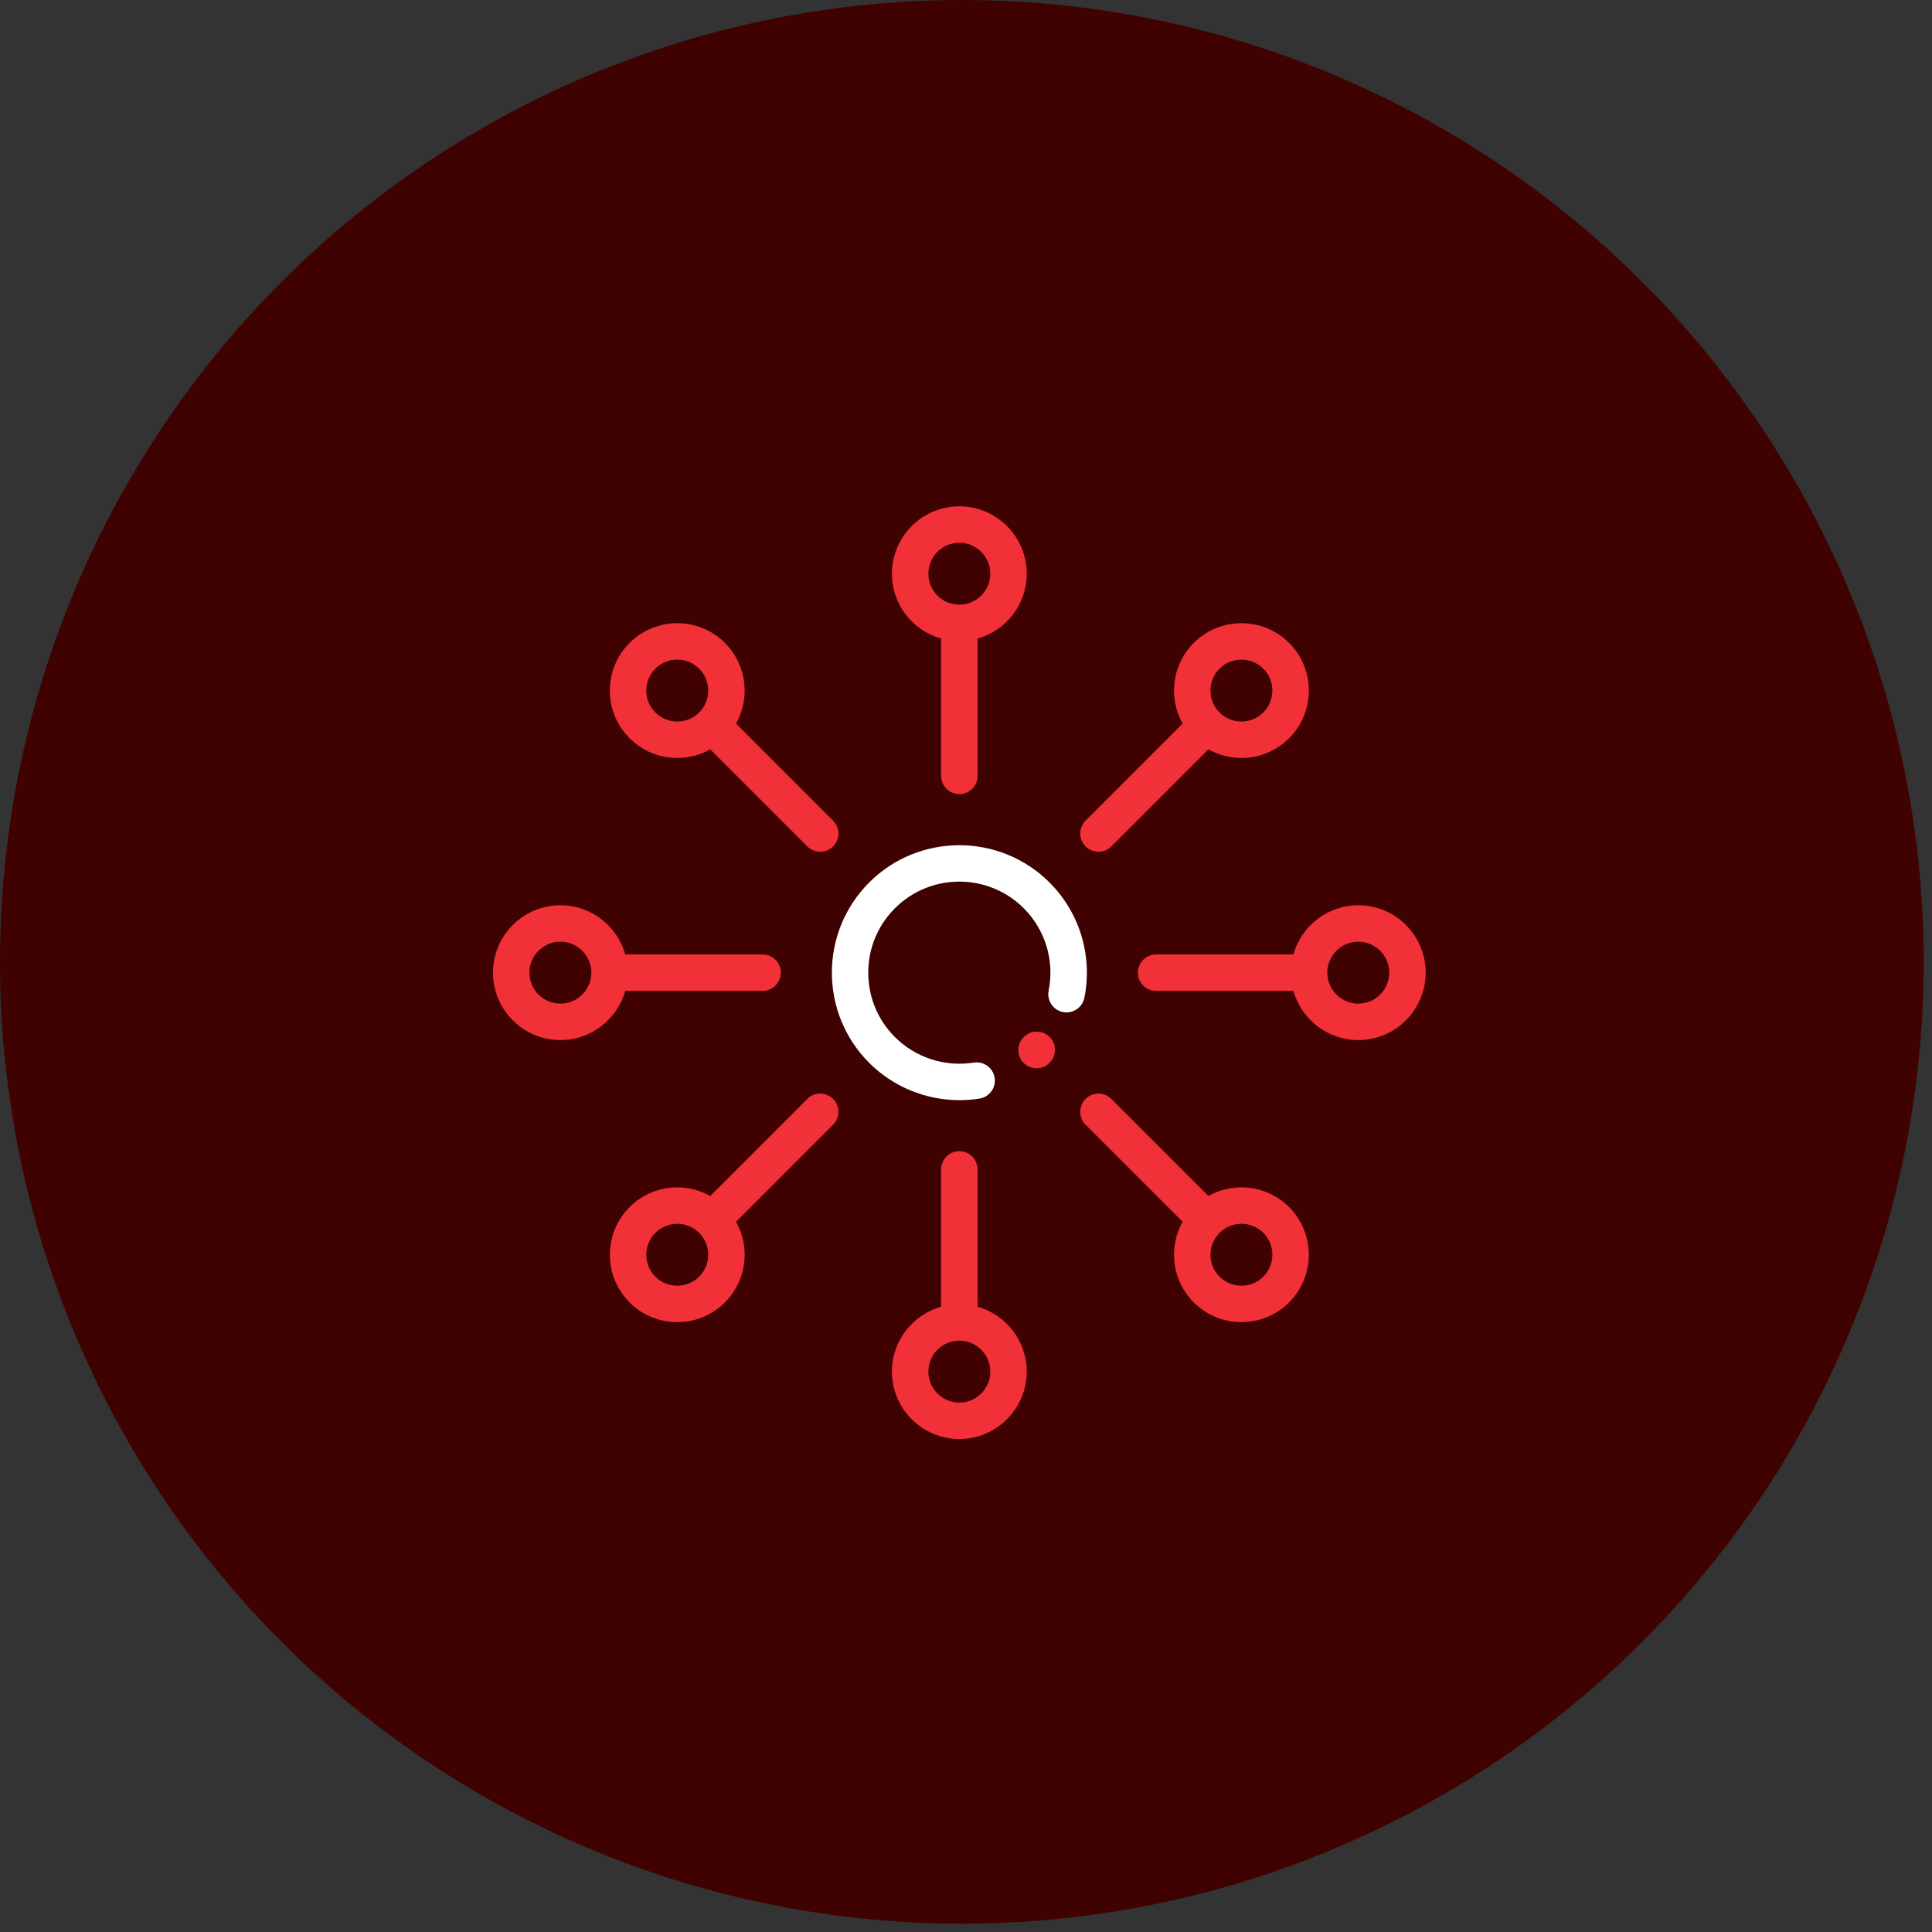
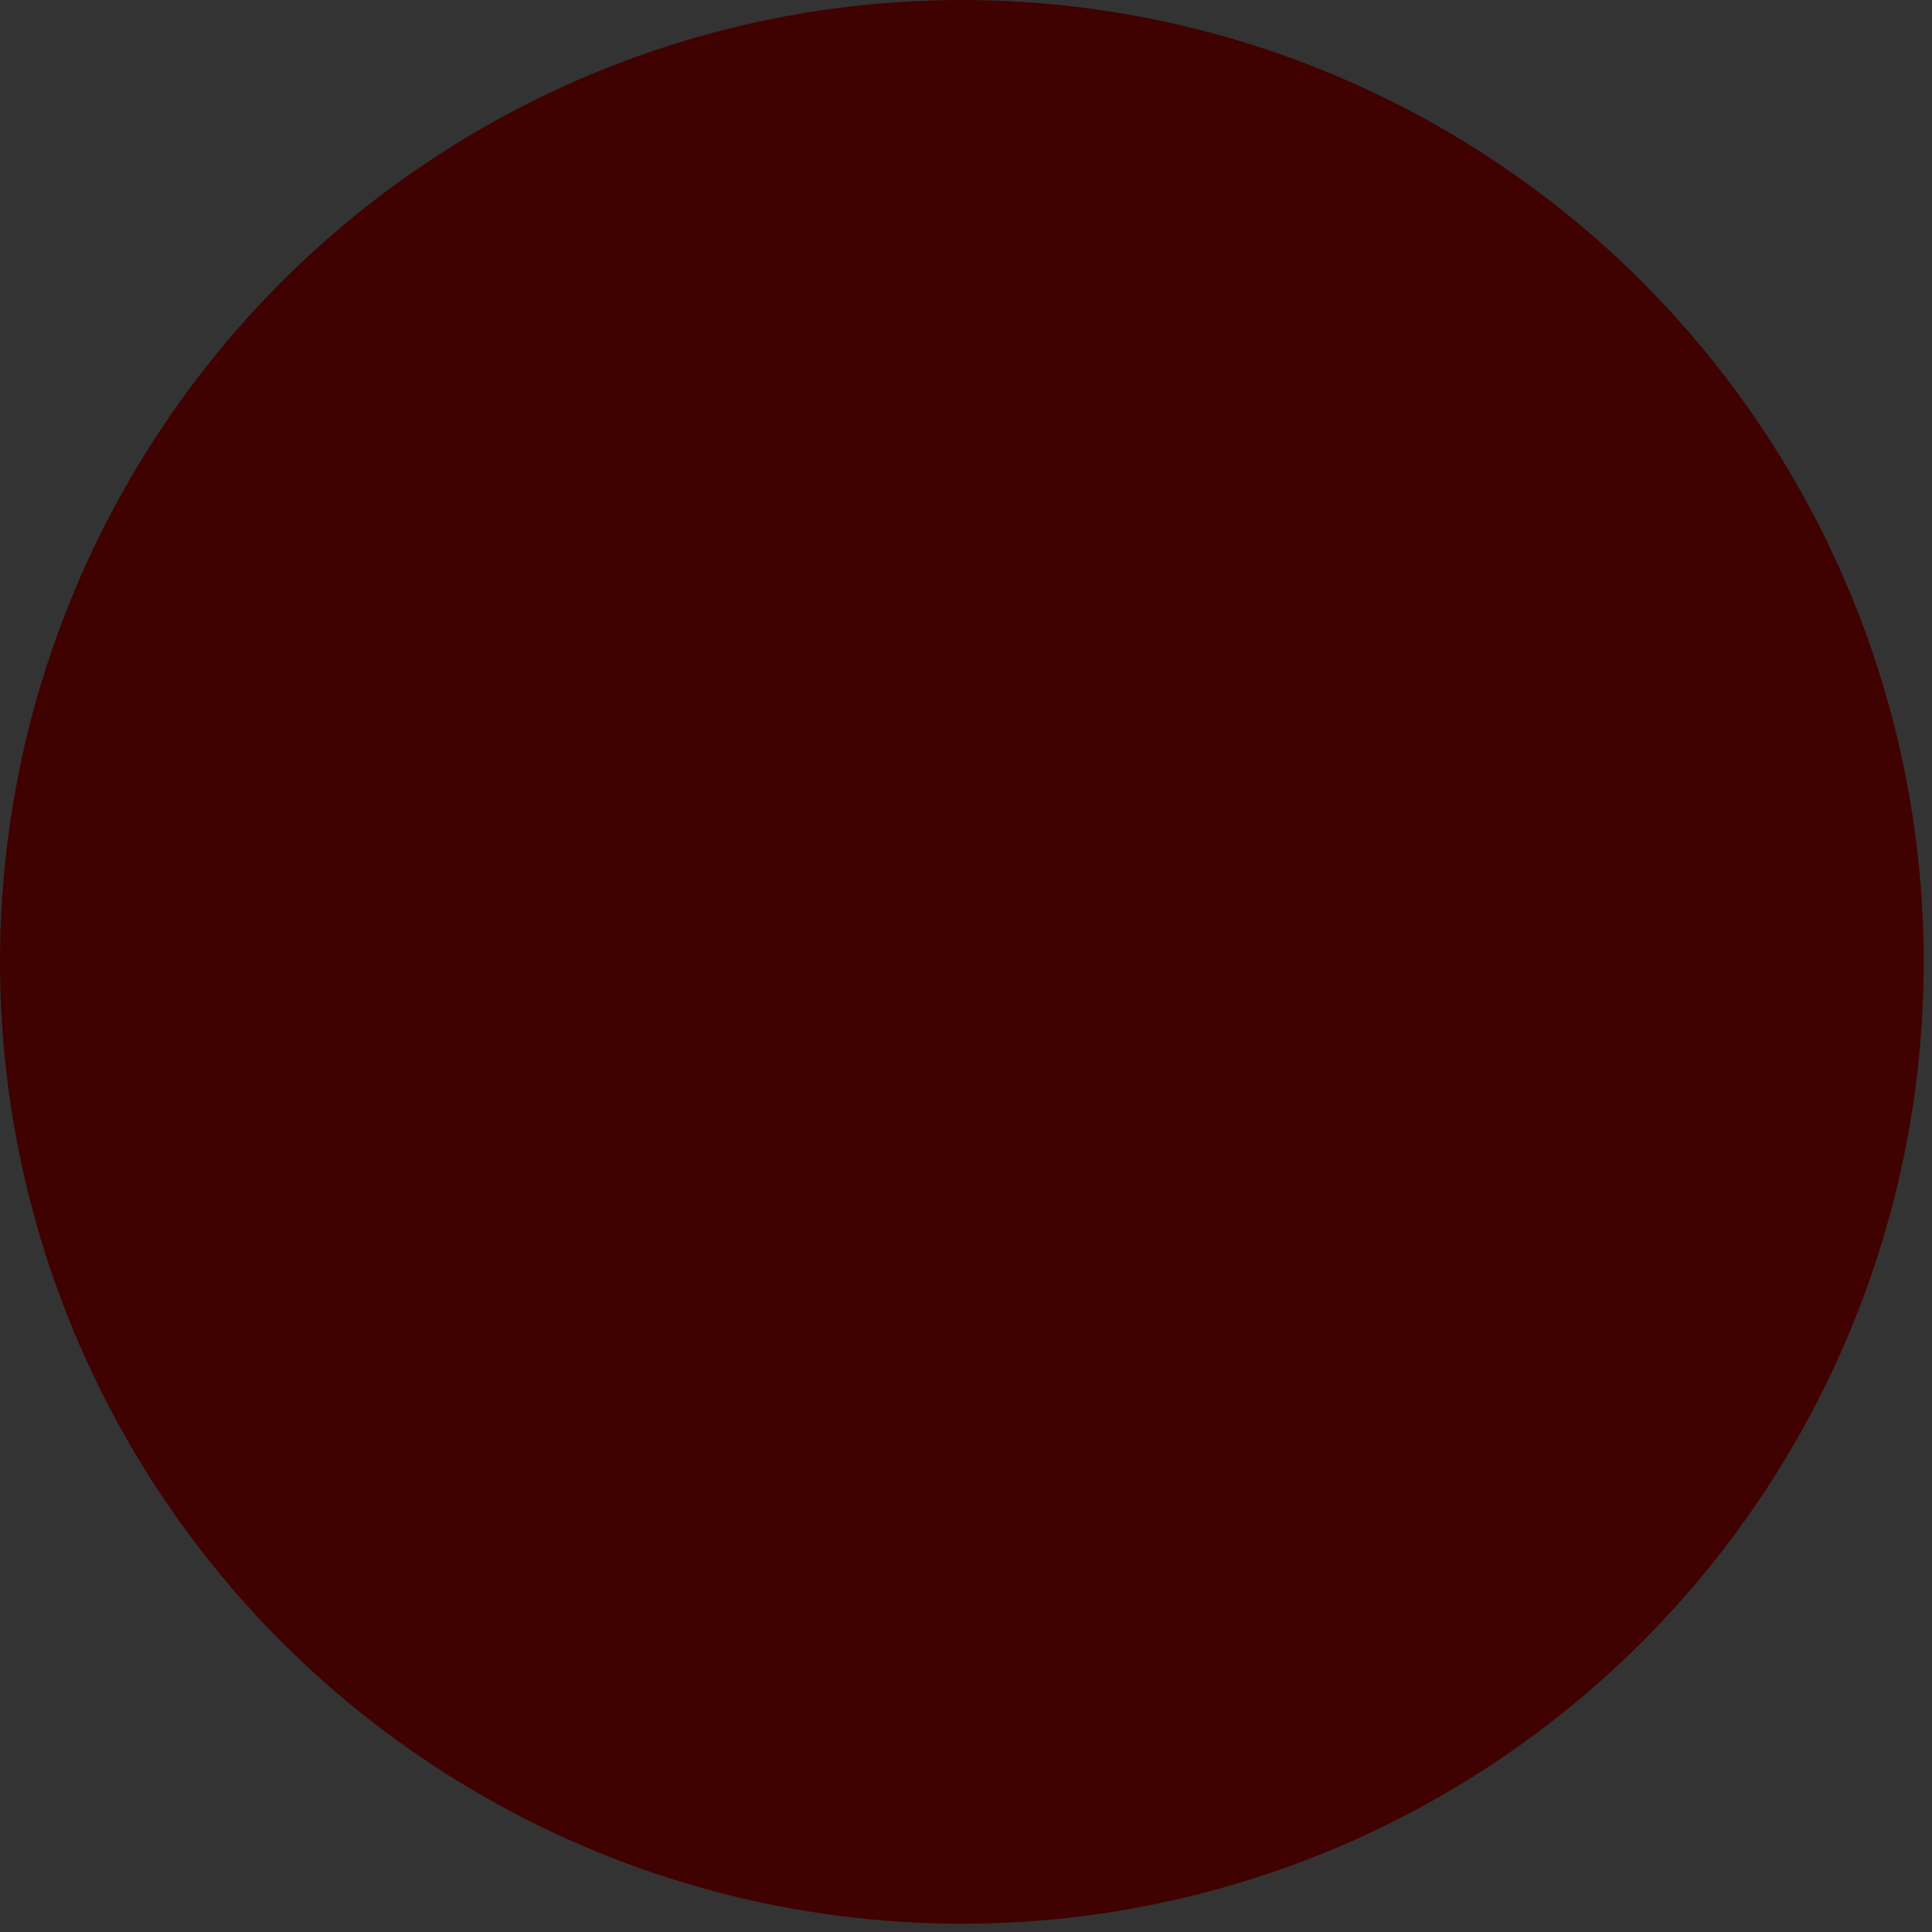
<svg xmlns="http://www.w3.org/2000/svg" width="145" height="145" viewBox="0 0 145 145" fill="none">
  <rect x="0" y="0" width="145" height="145" fill="#333333" stroke="none" />
  <circle cx="72.189" cy="72.189" r="72.189" fill="#400101" />
  <g clip-path="url(#clip0_3182_6038)">
    <path d="M78.776 77.826C78.242 77.292 77.376 77.292 76.842 77.826L76.827 77.842C76.293 78.376 76.293 79.241 76.827 79.775C77.094 80.042 77.444 80.176 77.793 80.176C78.143 80.176 78.493 80.042 78.76 79.775L78.776 79.76C79.31 79.226 79.31 78.36 78.776 77.826Z" fill="#F23038" />
    <path d="M78.768 66.233C75.036 62.502 68.965 62.502 65.233 66.233C61.501 69.965 61.501 76.037 65.233 79.768C67.037 81.573 69.492 82.569 72.012 82.569C72.512 82.569 73.014 82.53 73.514 82.45C74.26 82.331 74.768 81.63 74.649 80.885C74.53 80.139 73.827 79.632 73.083 79.75C70.922 80.095 68.711 79.379 67.166 77.835C65.875 76.543 65.164 74.827 65.164 73.001C65.164 71.175 65.875 69.458 67.166 68.167C69.832 65.501 74.169 65.501 76.835 68.167C78.454 69.786 79.153 72.097 78.703 74.348C78.555 75.088 79.035 75.808 79.775 75.957C80.515 76.105 81.236 75.624 81.384 74.884C82.014 71.735 81.036 68.501 78.768 66.233Z" fill="white" />
    <path d="M72 38C69.211 38 66.941 40.269 66.941 43.059C66.941 45.374 68.506 47.33 70.633 47.928V58.233C70.633 58.987 71.245 59.6 72 59.6C72.755 59.6 73.367 58.987 73.367 58.233V47.928C75.494 47.33 77.059 45.374 77.059 43.059C77.059 40.269 74.789 38 72 38ZM72.018 45.382C72.012 45.382 72.006 45.381 72 45.381C71.994 45.381 71.988 45.382 71.981 45.382C70.709 45.372 69.676 44.334 69.676 43.059C69.676 41.777 70.718 40.734 72 40.734C73.282 40.734 74.324 41.777 74.324 43.059C74.324 44.334 73.291 45.372 72.018 45.382Z" fill="#F23038" />
-     <path d="M73.367 98.072V87.766C73.367 87.011 72.755 86.398 72 86.398C71.245 86.398 70.633 87.011 70.633 87.766V98.072C68.506 98.67 66.941 100.626 66.941 102.941C66.941 105.731 69.211 108 72 108C74.789 108 77.059 105.731 77.059 102.941C77.059 100.626 75.494 98.67 73.367 98.072ZM72 105.266C70.718 105.266 69.676 104.223 69.676 102.941C69.676 101.66 70.718 100.617 72 100.617C73.282 100.617 74.324 101.66 74.324 102.941C74.324 104.223 73.282 105.266 72 105.266Z" fill="#F23038" />
+     <path d="M73.367 98.072V87.766C73.367 87.011 72.755 86.398 72 86.398C71.245 86.398 70.633 87.011 70.633 87.766V98.072C68.506 98.67 66.941 100.626 66.941 102.941C66.941 105.731 69.211 108 72 108C74.789 108 77.059 105.731 77.059 102.941ZM72 105.266C70.718 105.266 69.676 104.223 69.676 102.941C69.676 101.66 70.718 100.617 72 100.617C73.282 100.617 74.324 101.66 74.324 102.941C74.324 104.223 73.282 105.266 72 105.266Z" fill="#F23038" />
    <path d="M57.234 71.633H46.928C46.33 69.506 44.374 67.941 42.059 67.941C39.269 67.941 37 70.211 37 73C37 75.789 39.269 78.059 42.059 78.059C44.374 78.059 46.33 76.494 46.928 74.367H57.234C57.989 74.367 58.602 73.755 58.602 73C58.602 72.245 57.989 71.633 57.234 71.633ZM42.059 75.324C40.777 75.324 39.734 74.282 39.734 73C39.734 71.718 40.777 70.676 42.059 70.676C43.34 70.676 44.383 71.718 44.383 73C44.383 74.282 43.34 75.324 42.059 75.324Z" fill="#F23038" />
    <path d="M101.941 67.941C99.626 67.941 97.67 69.506 97.072 71.633H86.767C86.013 71.633 85.4 72.245 85.4 73C85.4 73.755 86.013 74.367 86.767 74.367H97.072C97.67 76.494 99.626 78.059 101.941 78.059C104.731 78.059 107 75.789 107 73C107 70.211 104.731 67.941 101.941 67.941ZM101.941 75.324C100.666 75.324 99.628 74.292 99.618 73.018C99.618 73.012 99.619 73.006 99.619 73C99.619 72.994 99.618 72.988 99.618 72.981C99.628 71.709 100.666 70.676 101.941 70.676C103.223 70.676 104.266 71.718 104.266 73C104.266 74.282 103.223 75.324 101.941 75.324Z" fill="#F23038" />
    <path d="M62.526 82.475C61.992 81.941 61.126 81.941 60.592 82.475L53.306 89.761C52.558 89.339 51.711 89.114 50.828 89.114C49.477 89.114 48.207 89.64 47.251 90.595C45.279 92.568 45.279 95.777 47.251 97.749C48.238 98.735 49.533 99.228 50.828 99.228C52.124 99.228 53.419 98.735 54.405 97.749C55.361 96.794 55.887 95.523 55.887 94.172C55.887 93.29 55.661 92.443 55.239 91.695L62.526 84.408C63.06 83.874 63.06 83.009 62.526 82.475ZM52.472 95.816C51.565 96.722 50.091 96.722 49.185 95.816C48.279 94.909 48.279 93.435 49.185 92.529C49.624 92.09 50.207 91.848 50.828 91.848C51.449 91.848 52.032 92.09 52.471 92.528C52.471 92.528 52.471 92.529 52.472 92.529C52.472 92.529 52.472 92.529 52.472 92.53C52.911 92.969 53.153 93.552 53.153 94.172C53.153 94.793 52.911 95.377 52.472 95.816Z" fill="#F23038" />
-     <path d="M96.749 48.251C94.776 46.278 91.567 46.279 89.595 48.251C88.639 49.206 88.113 50.476 88.113 51.828C88.113 52.71 88.339 53.557 88.76 54.305L81.475 61.59C80.942 62.124 80.942 62.99 81.475 63.524C81.743 63.791 82.092 63.924 82.442 63.924C82.792 63.924 83.142 63.791 83.409 63.524L90.694 56.239C91.442 56.661 92.289 56.886 93.172 56.886C94.523 56.886 95.793 56.36 96.749 55.405C97.704 54.449 98.23 53.179 98.23 51.828C98.23 50.476 97.704 49.206 96.749 48.251ZM94.815 53.471C94.376 53.91 93.793 54.152 93.172 54.152C92.558 54.152 91.981 53.915 91.543 53.484C91.538 53.48 91.534 53.474 91.53 53.47C91.525 53.465 91.52 53.461 91.515 53.456C91.085 53.019 90.847 52.442 90.847 51.828C90.847 51.207 91.089 50.623 91.528 50.184C91.981 49.731 92.577 49.505 93.172 49.505C93.767 49.505 94.362 49.731 94.815 50.184C95.722 51.09 95.722 52.565 94.815 53.471Z" fill="#F23038" />
    <path d="M96.749 90.595C95.793 89.639 94.523 89.113 93.172 89.113C92.289 89.113 91.442 89.339 90.694 89.761L83.409 82.475C82.875 81.942 82.01 81.942 81.475 82.475C80.942 83.009 80.942 83.875 81.475 84.409L88.76 91.694C88.339 92.442 88.113 93.29 88.113 94.172C88.113 95.523 88.639 96.793 89.595 97.749C90.581 98.735 91.876 99.228 93.172 99.228C94.467 99.228 95.762 98.735 96.749 97.749C98.721 95.776 98.721 92.567 96.749 90.595ZM94.815 95.815C93.909 96.722 92.434 96.721 91.528 95.815C91.089 95.376 90.847 94.793 90.847 94.172C90.847 93.558 91.085 92.981 91.515 92.543C91.52 92.538 91.525 92.534 91.53 92.53C91.534 92.525 91.538 92.52 91.543 92.515C91.981 92.085 92.558 91.848 93.172 91.848C93.793 91.848 94.376 92.089 94.815 92.528C95.721 93.435 95.721 94.909 94.815 95.815Z" fill="#F23038" />
    <path d="M62.526 61.593L55.239 54.306C55.661 53.558 55.887 52.711 55.887 51.829C55.887 50.477 55.36 49.207 54.405 48.252C52.433 46.279 49.224 46.279 47.251 48.252C46.296 49.207 45.77 50.477 45.77 51.829C45.77 53.18 46.296 54.45 47.251 55.406C48.207 56.361 49.477 56.887 50.828 56.887C51.711 56.887 52.558 56.661 53.306 56.24L60.592 63.526C60.859 63.793 61.209 63.927 61.559 63.927C61.909 63.927 62.259 63.793 62.526 63.526C63.06 62.992 63.06 62.127 62.526 61.593ZM52.472 53.471C52.472 53.472 52.472 53.472 52.471 53.472C52.471 53.472 52.471 53.472 52.471 53.473C52.032 53.911 51.449 54.153 50.828 54.153C50.207 54.153 49.623 53.911 49.184 53.472C48.278 52.566 48.278 51.091 49.185 50.185C49.638 49.732 50.233 49.505 50.828 49.505C51.423 49.505 52.019 49.732 52.472 50.185C52.911 50.624 53.153 51.208 53.153 51.829C53.153 52.449 52.911 53.032 52.472 53.471Z" fill="#F23038" />
  </g>
  <defs>
    <clipPath id="clip0_3182_6038">
-       <rect width="70" height="70" fill="white" transform="translate(37 38)" />
-     </clipPath>
+       </clipPath>
  </defs>
</svg>